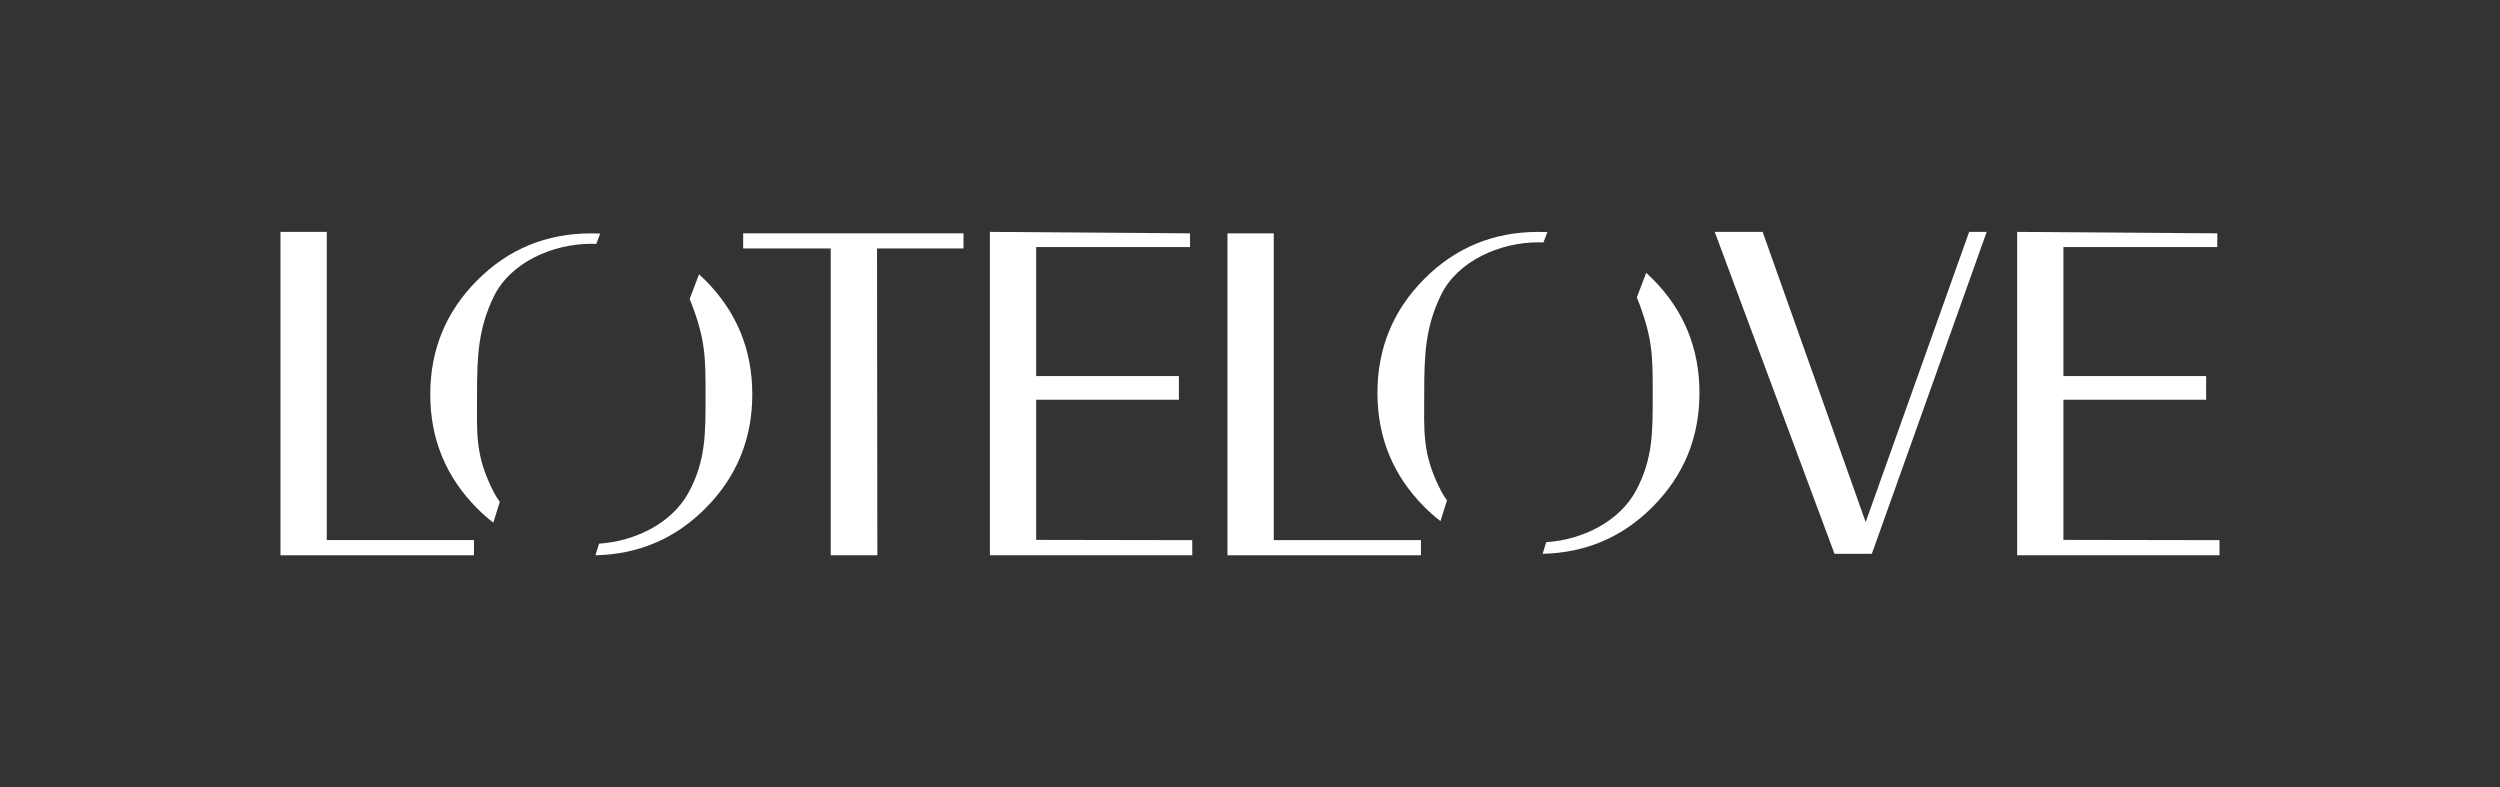
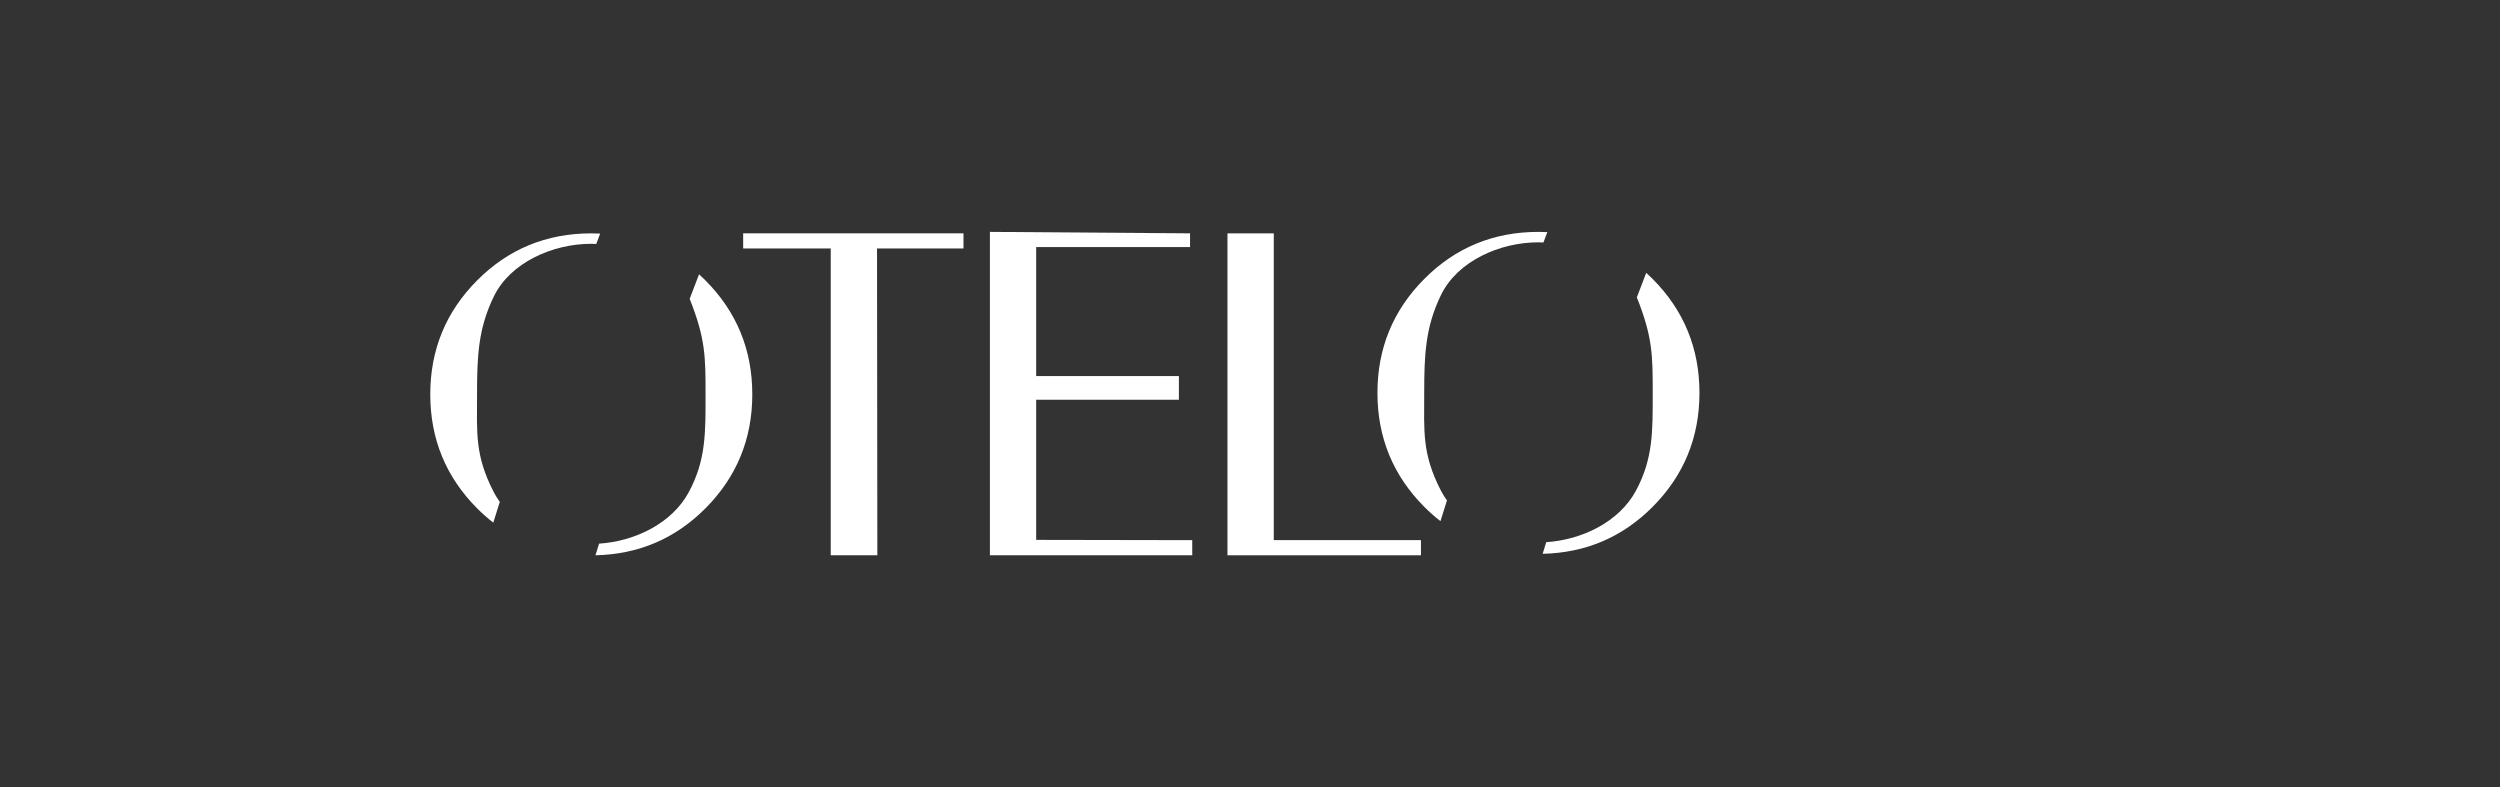
<svg xmlns="http://www.w3.org/2000/svg" version="1.1" id="Layer_1" x="0px" y="0px" width="488.713px" height="153.879px" viewBox="0 0 488.713 153.879" enable-background="new 0 0 488.713 153.879" xml:space="preserve">
  <rect x="0" y="0" width="488.713" height="153.879" fill="#333333" stroke="none" />
  <g>
    <g>
-       <path fill="#FFFFFF" d="M63.879,105.572h28.771v2.977H54.829V45.33h9.05V105.572z" />
-     </g>
+       </g>
    <g>
      <path fill="#FFFFFF" d="M188.348,45.619v2.954h-16.901l0.061,59.976h-9.111V48.573h-17.12v-2.954H188.348z" />
    </g>
    <g>
      <path fill="#FFFFFF" d="M202.558,105.539l30.503,0.054l0.012,2.956h-39.561V45.33l39.125,0.285v2.683h-30.08v25.213h27.9v4.635    h-27.9V105.539z" />
    </g>
    <g>
-       <path fill="#FFFFFF" d="M358.621,108.261l-23.417-62.93h9.367l20.14,56.727l20.228-56.727h3.43l-22.452,62.93H358.621z" />
-     </g>
+       </g>
    <g>
      <path fill="#FFFFFF" d="M249.003,105.585h28.771v2.964h-37.821v-62.93h9.05V105.585z" />
    </g>
    <g>
-       <path fill="#FFFFFF" d="M403.369,105.539l30.503,0.054l0.012,2.956h-39.561V45.33l39.125,0.285v2.683h-30.08v25.213h27.9v4.635    h-27.9V105.539z" />
-     </g>
+       </g>
    <g>
      <path fill="#FFFFFF" d="M96.431,102.17c0.42-1.354,0.838-2.709,1.271-4.06c-0.424-0.597-0.822-1.217-1.165-1.88    c-3.751-7.244-3.282-11.64-3.282-19.137c0-7.498,0.239-12.878,3.282-19.137c3.234-6.653,11.518-10.297,19.016-10.297    c0.334,0,0.673,0.015,1.011,0.029c0.254-0.675,0.508-1.349,0.758-2.025c-0.573-0.027-1.15-0.043-1.735-0.043    c-8.777,0-16.216,3.067-22.32,9.198c-6.103,6.133-9.155,13.558-9.155,22.276s3.052,16.144,9.155,22.276    C94.283,100.391,95.34,101.319,96.431,102.17z" />
    </g>
    <g>
      <path fill="#FFFFFF" d="M137.906,54.817c-0.411-0.413-0.829-0.809-1.252-1.195c-0.604,1.603-1.215,3.203-1.833,4.801    c3.097,7.793,3.104,11.32,3.104,18.669c0,7.498,0.095,12.863-3.288,19.137c-3.269,6.063-10.493,9.588-17.526,10.046    c-0.238,0.757-0.471,1.515-0.705,2.273c8.419-0.187,15.589-3.24,21.501-9.18c6.103-6.132,9.155-13.558,9.155-22.276    S144.009,60.95,137.906,54.817z" />
    </g>
    <g>
      <path fill="#FFFFFF" d="M281.589,101.881c0.42-1.354,0.838-2.709,1.271-4.06c-0.424-0.597-0.822-1.217-1.165-1.88    c-3.751-7.244-3.282-11.64-3.282-19.137c0-7.498,0.239-12.878,3.282-19.137c3.234-6.653,11.518-10.297,19.016-10.297    c0.334,0,0.673,0.015,1.011,0.029c0.254-0.675,0.508-1.349,0.758-2.025c-0.573-0.027-1.15-0.043-1.735-0.043    c-8.777,0-16.216,3.067-22.32,9.198c-6.103,6.133-9.155,13.558-9.155,22.276s3.052,16.144,9.155,22.276    C279.441,100.102,280.498,101.03,281.589,101.881z" />
    </g>
    <g>
      <path fill="#FFFFFF" d="M323.064,54.528c-0.411-0.413-0.829-0.809-1.253-1.195c-0.604,1.603-1.215,3.203-1.833,4.801    c3.097,7.793,3.104,11.32,3.104,18.669c0,7.498,0.095,12.863-3.288,19.137c-3.269,6.063-10.493,9.588-17.526,10.046    c-0.238,0.757-0.471,1.515-0.705,2.273c8.419-0.187,15.589-3.24,21.501-9.18c6.103-6.132,9.155-13.558,9.155-22.276    S329.167,60.661,323.064,54.528z" />
    </g>
  </g>
  <g>
</g>
  <g>
</g>
  <g>
</g>
  <g>
</g>
  <g>
</g>
  <g>
</g>
</svg>